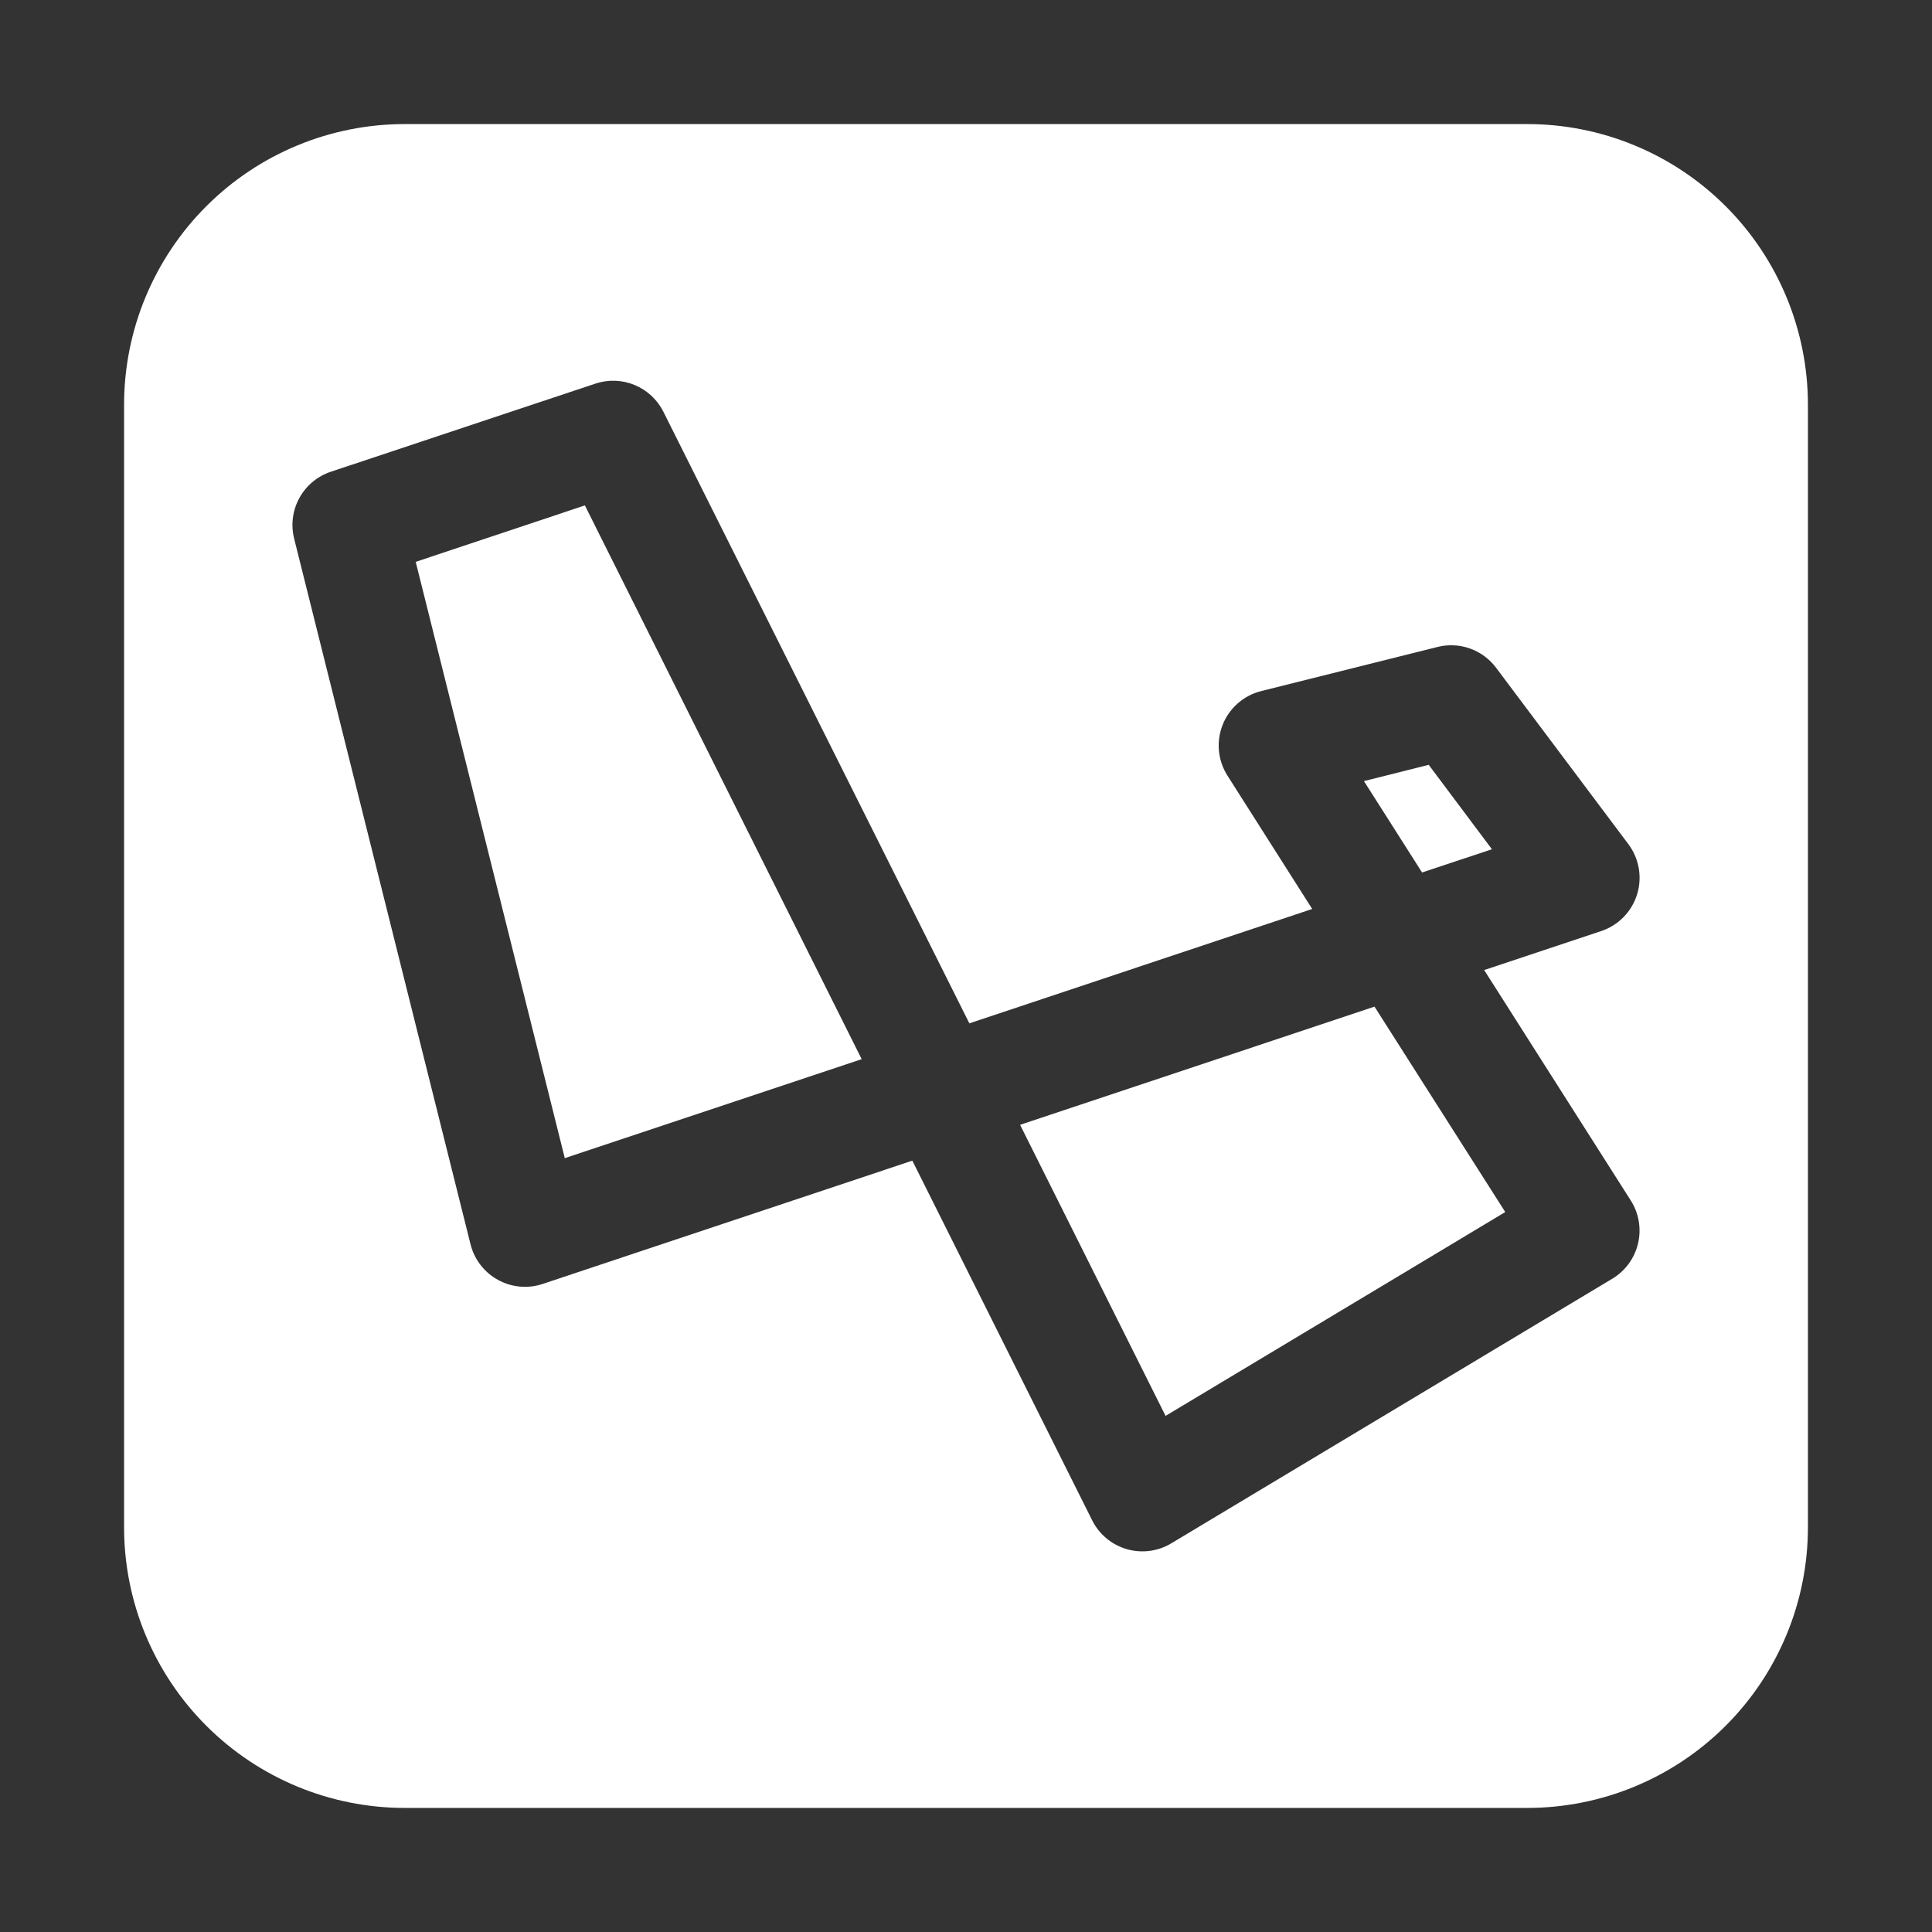
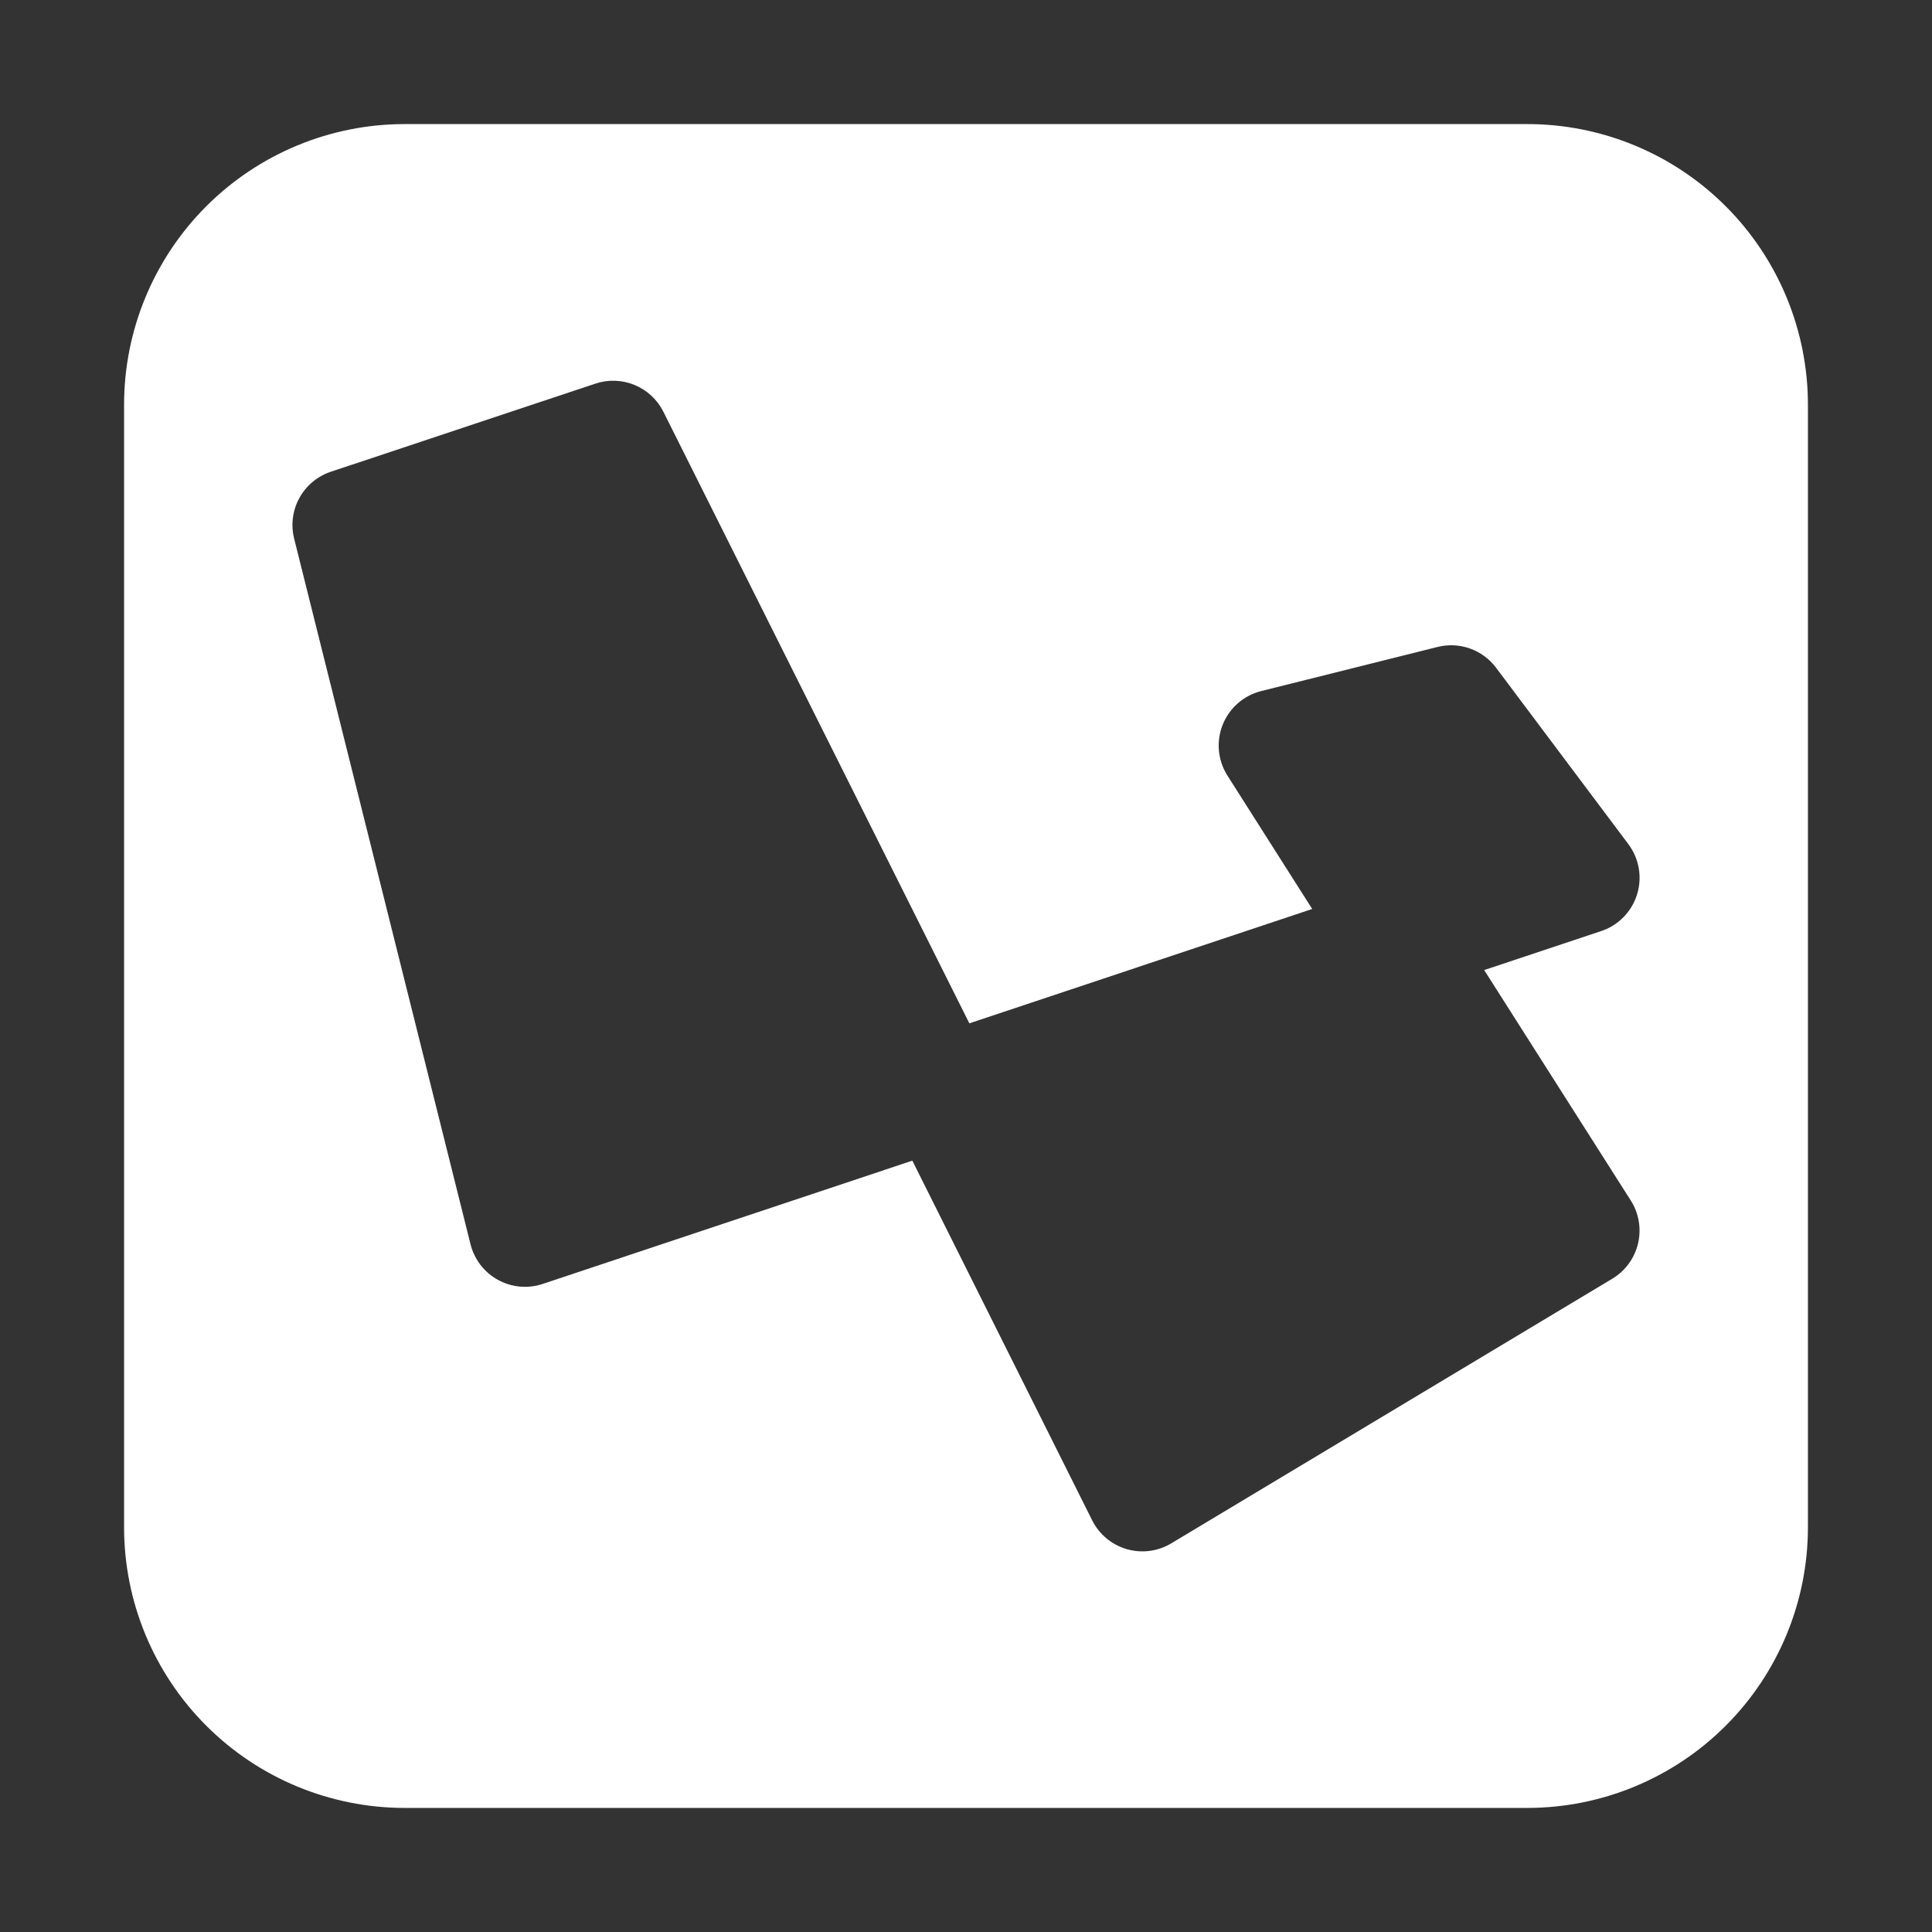
<svg xmlns="http://www.w3.org/2000/svg" width="108" height="108" viewBox="0 0 108 108" fill="none">
  <rect x="0" y="0" width="108" height="108" fill="#333333" stroke="none" />
-   <path d="M32.695 28.252L48.169 59.208L31.572 64.742L23.238 31.408L32.695 28.252ZM65.156 79.15L57.024 62.879L76.835 56.271L84.145 67.754L65.156 79.15ZM83.399 47.473L79.495 48.772L76.245 43.664L79.866 42.754L83.399 47.473Z" fill="white" />
  <path fill-rule="evenodd" clip-rule="evenodd" d="M6.936 22.624C6.936 18.463 8.589 14.473 11.531 11.53C14.473 8.588 18.463 6.936 22.624 6.936L85.376 6.936C89.537 6.936 93.527 8.588 96.469 11.53C99.411 14.473 101.064 18.463 101.064 22.624V85.376C101.064 89.537 99.411 93.527 96.469 96.469C93.527 99.411 89.537 101.064 85.376 101.064H22.624C18.463 101.064 14.473 99.411 11.531 96.469C8.589 93.527 6.936 89.537 6.936 85.376L6.936 22.624ZM37.082 23.013C36.743 22.338 36.173 21.809 35.476 21.521C34.779 21.233 34.001 21.205 33.285 21.444L18.495 26.37C17.744 26.62 17.116 27.144 16.735 27.838C16.355 28.531 16.25 29.343 16.443 30.11L26.301 69.55C26.405 69.97 26.595 70.365 26.859 70.708C27.123 71.052 27.456 71.337 27.835 71.545C28.215 71.754 28.634 71.882 29.065 71.921C29.497 71.96 29.932 71.909 30.342 71.771L51 64.881L61.053 84.987C61.247 85.374 61.518 85.717 61.85 85.994C62.183 86.271 62.569 86.477 62.984 86.597C63.4 86.718 63.836 86.752 64.265 86.696C64.694 86.64 65.107 86.496 65.477 86.273L90.126 71.483C90.486 71.267 90.798 70.982 91.046 70.644C91.293 70.306 91.47 69.922 91.567 69.514C91.663 69.106 91.677 68.683 91.608 68.27C91.538 67.857 91.387 67.462 91.162 67.109L82.966 54.226L89.505 52.048C89.978 51.891 90.406 51.624 90.755 51.269C91.103 50.914 91.363 50.481 91.511 50.006C91.659 49.531 91.693 49.027 91.608 48.536C91.523 48.046 91.323 47.583 91.024 47.185L83.632 37.327C83.261 36.832 82.752 36.458 82.169 36.251C81.586 36.044 80.956 36.015 80.356 36.166L70.498 38.632C70.016 38.753 69.57 38.987 69.197 39.314C68.823 39.641 68.532 40.052 68.349 40.513C68.165 40.974 68.093 41.473 68.139 41.967C68.186 42.462 68.349 42.938 68.615 43.357L73.353 50.812L54.188 57.206L37.082 23.013Z" fill="white" />
</svg>